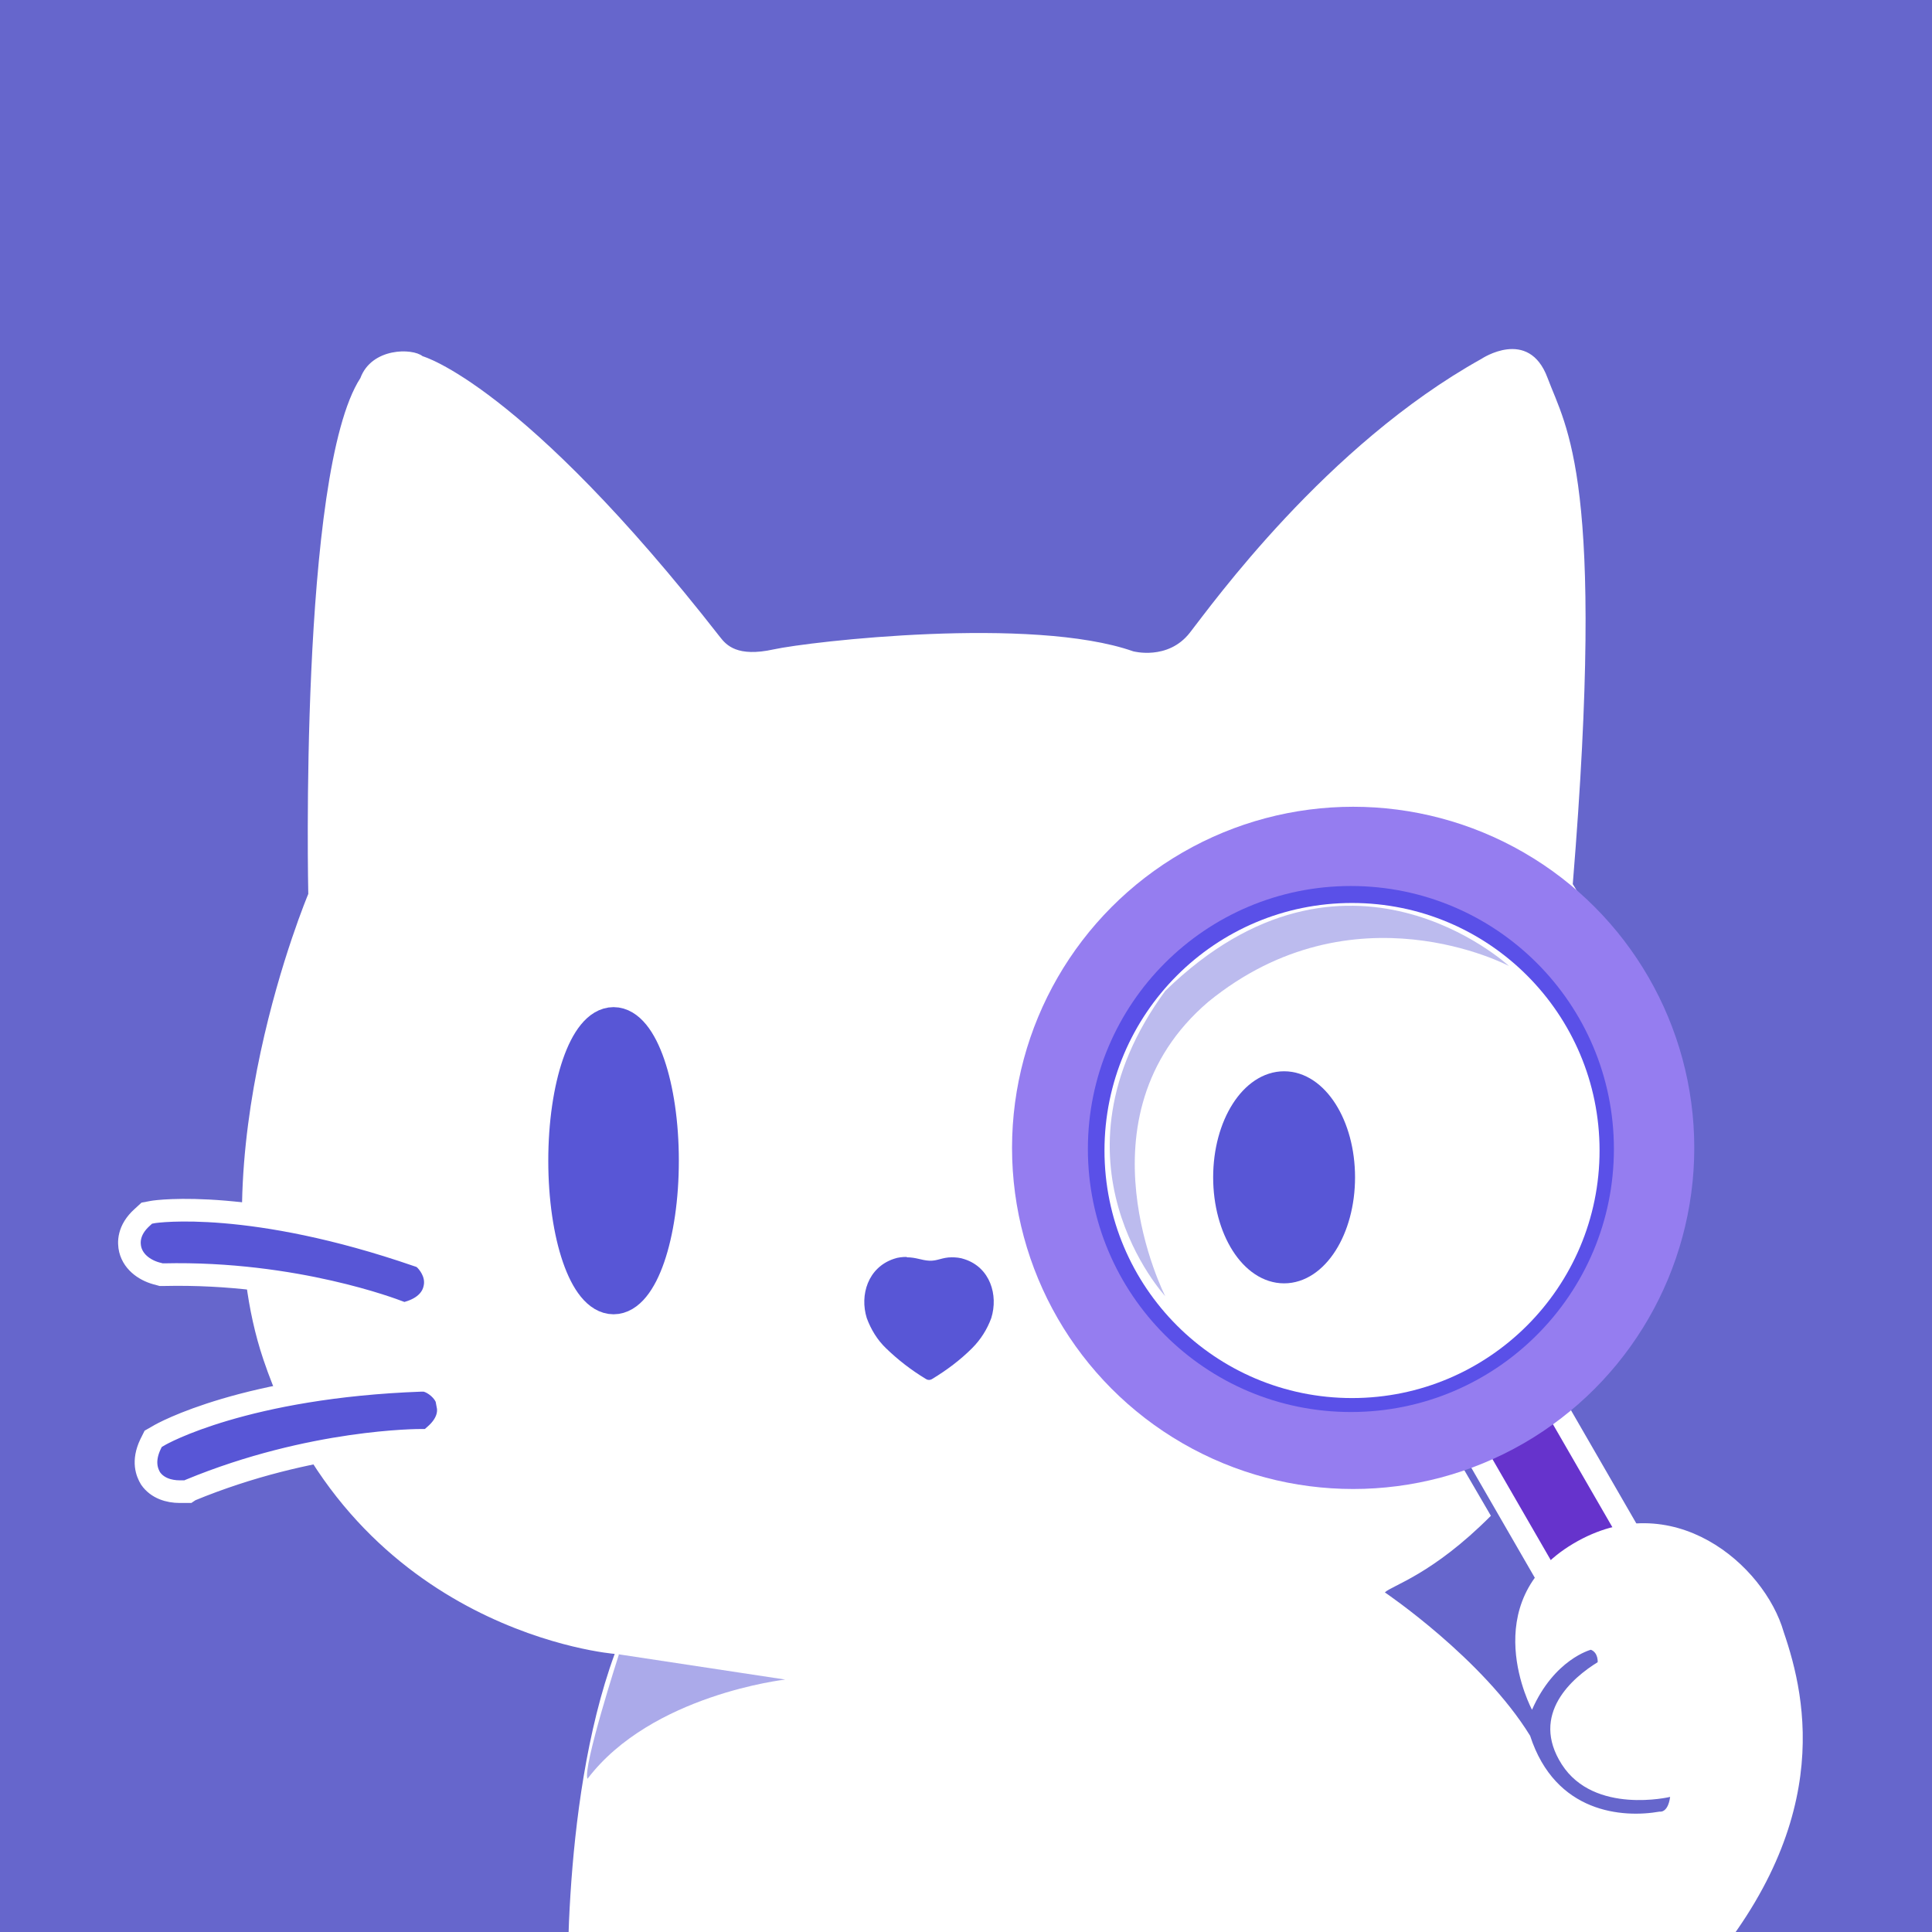
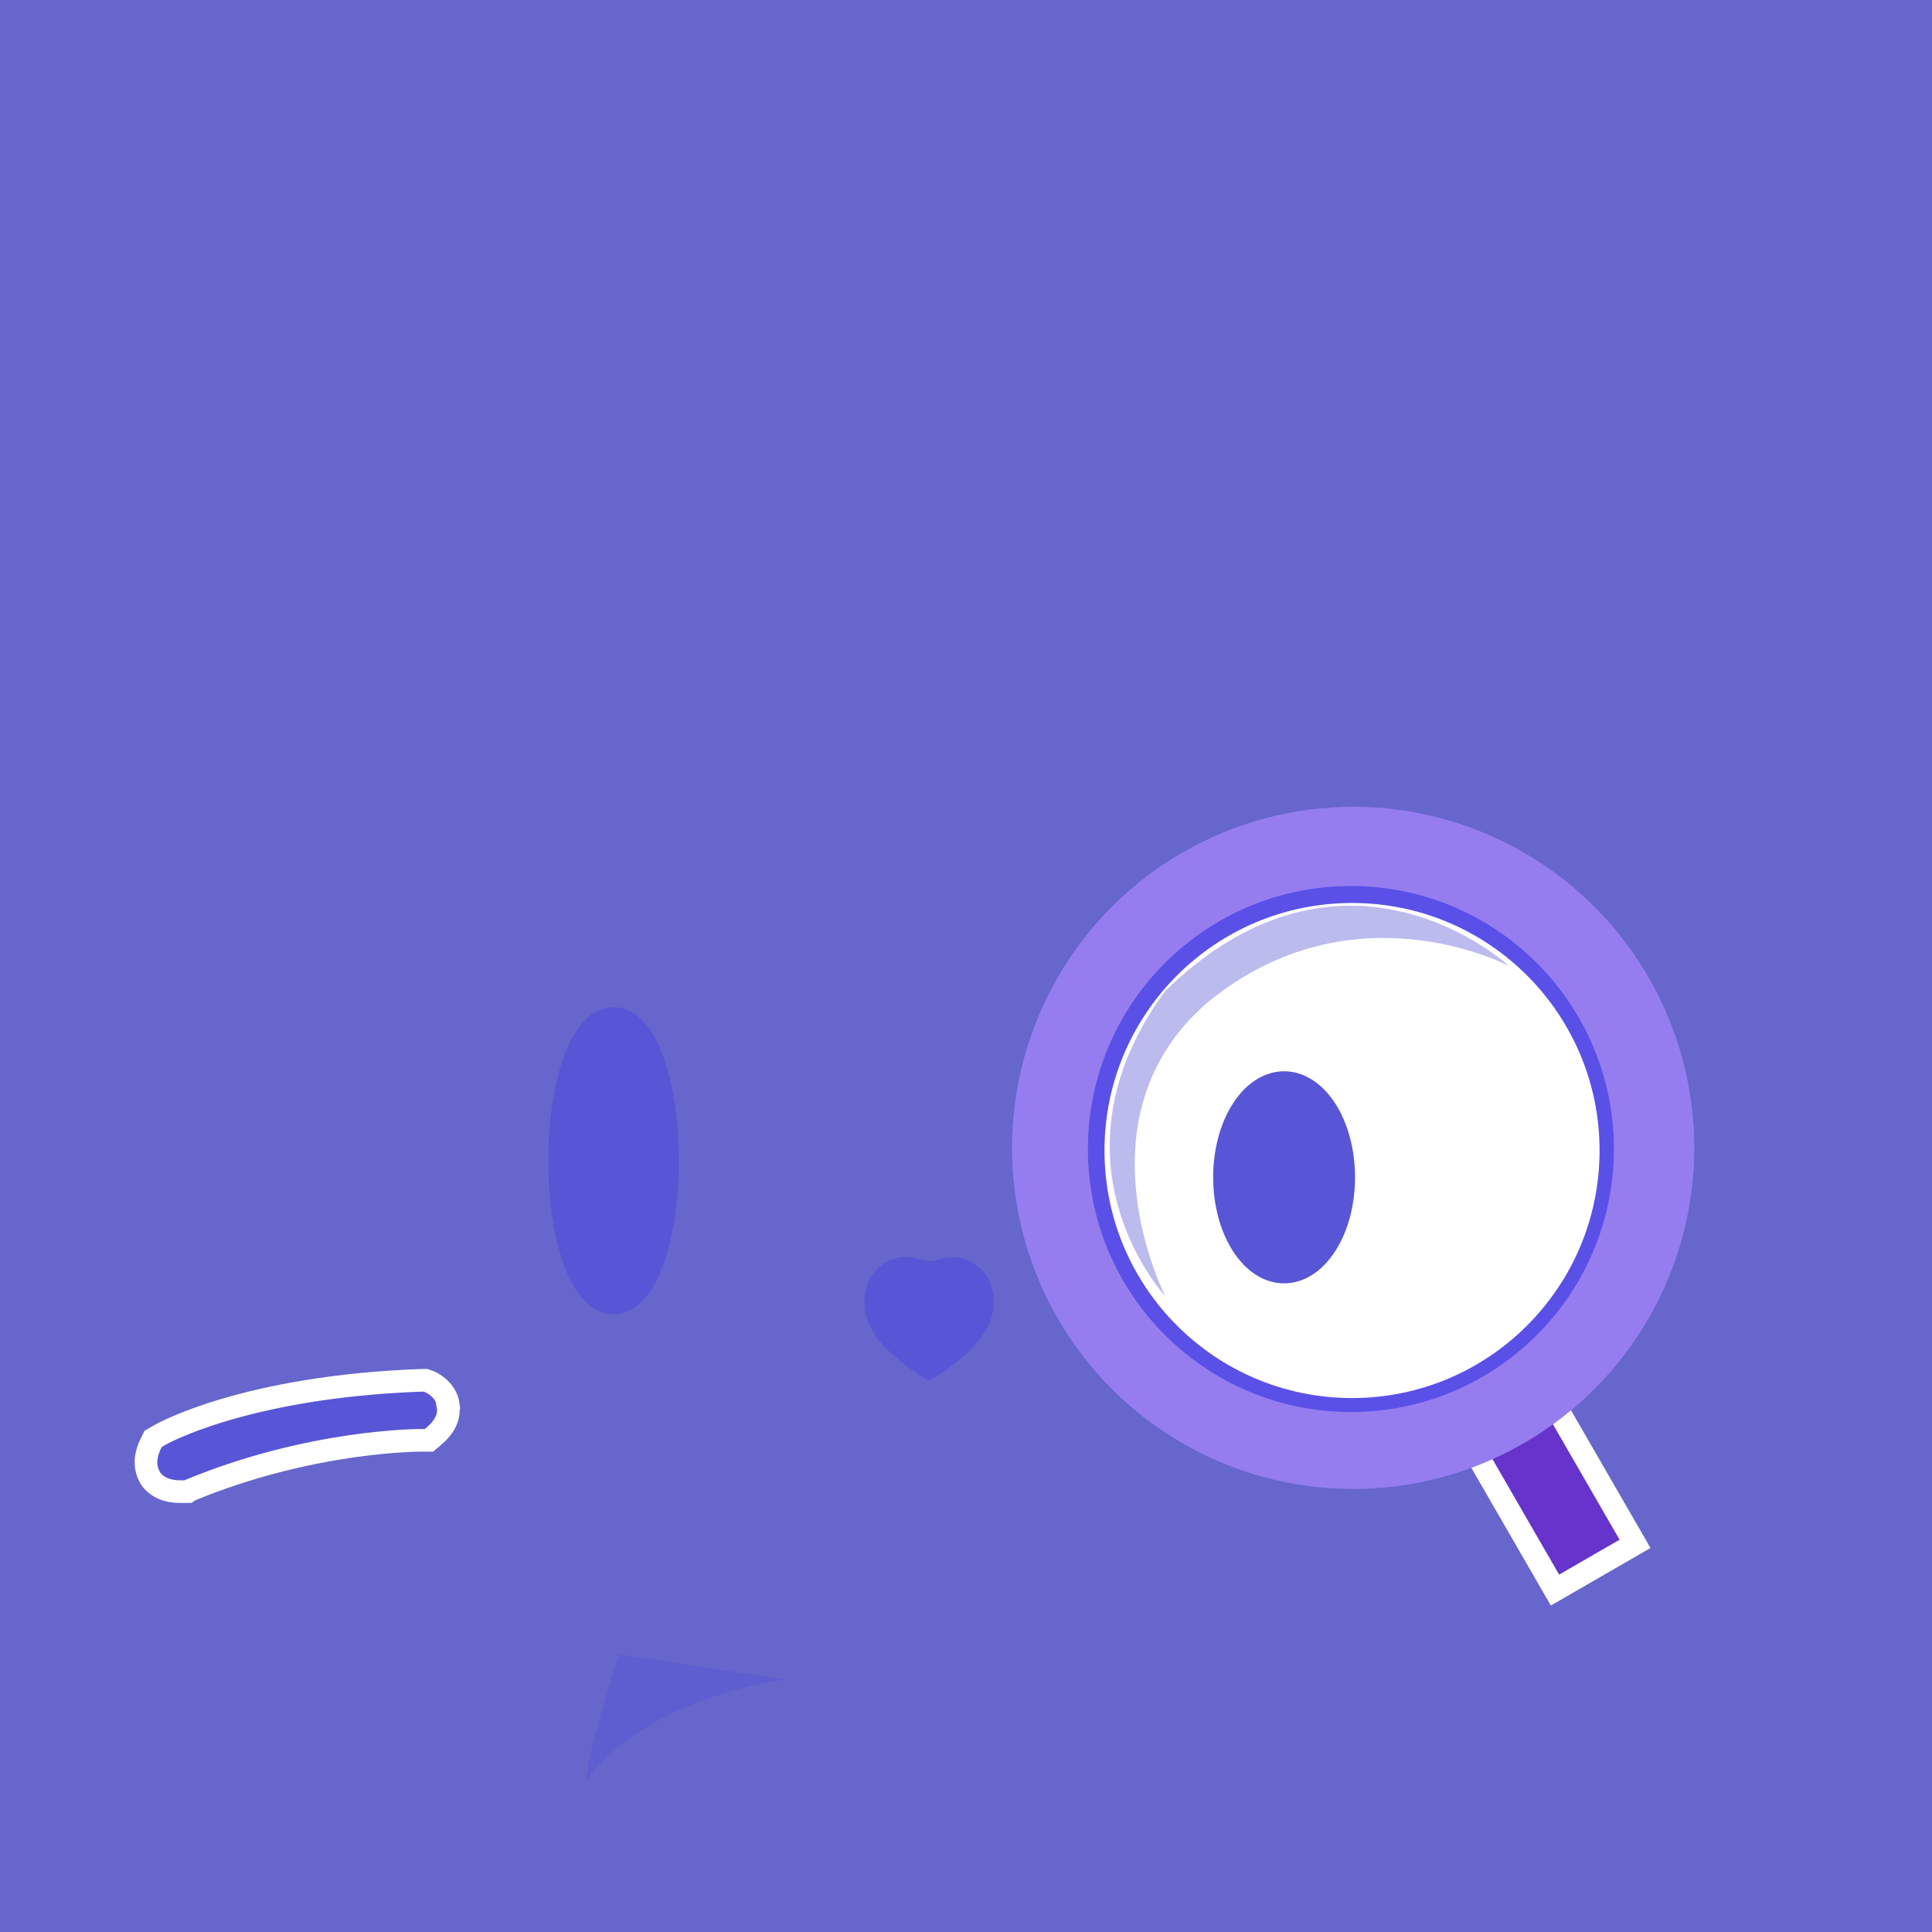
<svg xmlns="http://www.w3.org/2000/svg" id="Layer_1" width="512" height="512" version="1.1" viewBox="0 0 512 512">
  <rect x="0" y="0" width="512" height="512" fill="#333333" stroke="none" />
  <defs>
    <style>
      .st0 {
        fill-rule: evenodd;
      }

      .st0, .st1, .st2, .st3, .st4, .st5 {
        fill: #5856d6;
      }

      .st6 {
        fill: #5a50e8;
      }

      .st7 {
        fill: #66c;
        stroke: #000;
      }

      .st7, .st3, .st4, .st5 {
        stroke-miterlimit: 10;
      }

      .st8 {
        fill: #fff;
      }

      .st1 {
        opacity: .5;
      }

      .st1, .st2 {
        isolation: isolate;
      }

      .st2 {
        opacity: .4;
      }

      .st3 {
        stroke-width: 6px;
      }

      .st3, .st9 {
        stroke: #fff;
      }

      .st10 {
        fill: #957df0;
      }

      .st4 {
        stroke-width: 10px;
      }

      .st4, .st5 {
        stroke: #5856d6;
      }

      .st5 {
        stroke-width: 5px;
      }

      .st9 {
        fill: #63c;
        stroke-miterlimit: 10;
        stroke-width: 6px;
      }
    </style>
  </defs>
  <rect class="st7" x="-22.2" y="-24.2" width="558.6" height="558.6" />
  <rect class="st9" x="399.8" y="375.5" width="24.5" height="42.6" transform="translate(-143.2 259.2) rotate(-30)" />
-   <path class="st8" d="M442,323.9l-55,63.9,8.1,13.9c-15.5,15.6-26.3,18.5-28.1,20.3,0,0,25.9,17.5,38.5,38,6.7,20.6,24.6,21.8,34.3,20.1,0,0,2.2.5,2.8-3.9,0,0-20.1,4.8-28.7-8.6s3-23.1,9.5-27.1c0,0,.2-2.5-1.8-3.3,0,0-9.7,2.5-15.6,15.9,0,0-15.3-28.4,10.9-44,26.2-15.6,50.7,5.6,55.8,23.4,6.1,17.8,13.9,52.3-24.8,94.4l-22.3,25.5-259.9,2.5-15.1-19.2s-2.6-56.8,12.3-97.4c0,0-68.6-5.4-93.1-78-17.8-52.9,11.9-123.4,11.9-123.4,0,0-2.5-111.6,13.8-136.7,3-8.1,13.8-8,16.5-5.8,0,0,26.4,7.3,78.8,74.4,1.7,2.2,4.6,5.4,14.2,3.3s68.5-8.9,95.3.5c0,0,9.2,2.5,15-4.9s36-49.6,77.3-72.6c0,0,12.5-8.4,17.5,5s15.5,26.7,6.7,134.2c0,0,14.7,20.9,25.7,91.9" />
  <ellipse class="st4" cx="162.6" cy="307.6" rx="12.3" ry="35.7" />
  <path class="st3" d="M118.8,372.3c-.4-3.1-2.9-5.2-4.9-6.1l-1.1-.4h-1.2c-46.5,1.7-68.7,14.1-69.6,14.7l-1.4.8-.7,1.4c-2.2,4.6-.9,7.6,0,9.1,1.8,2.6,4.9,3.5,7.7,3.5s1.1,0,1.5,0h.7l.6-.4c32.2-13.3,60.9-13.2,61.2-13.2h2.1l1.5-1.3c3.5-3,3.9-6,3.5-8h0Z" />
-   <path class="st3" d="M112.8,333.9l-.9-.8-1.2-.4c-44-15.2-69.2-11.7-70.2-11.5l-1.6.3-1.2,1.1c-3.8,3.4-3.6,6.8-3.2,8.5.9,3.7,4.4,5.8,7.5,6.5l.7.2h.7c34.9-.8,61.5,9.6,61.8,9.7l1.9.7,1.9-.6c4.3-1.5,5.8-4.2,6.2-6.2.7-3.1-.8-5.8-2.4-7.5h0Z" />
  <circle class="st10" cx="358.6" cy="304.2" r="90.4" />
  <circle class="st6" cx="358" cy="304.5" r="69.7" />
  <circle class="st8" cx="358.3" cy="304.9" r="65.6" />
  <ellipse class="st5" cx="340.3" cy="312" rx="16.3" ry="25.6" />
  <path class="st1" d="M163.9,438.4l44.2,6.7s-35.5,4-52.4,26.3c-1.4-2.8,8.3-32.9,8.3-32.9h0Z" />
  <path class="st2" d="M399.9,256s-41.2-21.9-79.7,9.5c-35.7,30.5-11.4,78-11.4,78,0,0-33.1-35.7,0-80.9,47.9-46.6,91.1-6.6,91.1-6.6h0Z" />
  <path class="st0" d="M240.3,333.1c-1.1,0-2.3.1-3.4.5-6.9,2.3-9.1,9.6-7.2,15.7h0c1.1,3,2.8,5.8,5.1,8h0c3.2,3.1,6.7,5.8,10.5,8.1,0,0,.4.3.9.3s.9-.3.9-.3c3.8-2.3,7.4-5,10.5-8.1h0c2.3-2.3,4-5,5.1-8h0c1.9-6.1-.3-13.4-7.1-15.6-1.1-.4-2.3-.5-3.4-.5-2.5,0-3.8,1-5.9.9s-3.5-.9-6-.9h0Z" />
</svg>